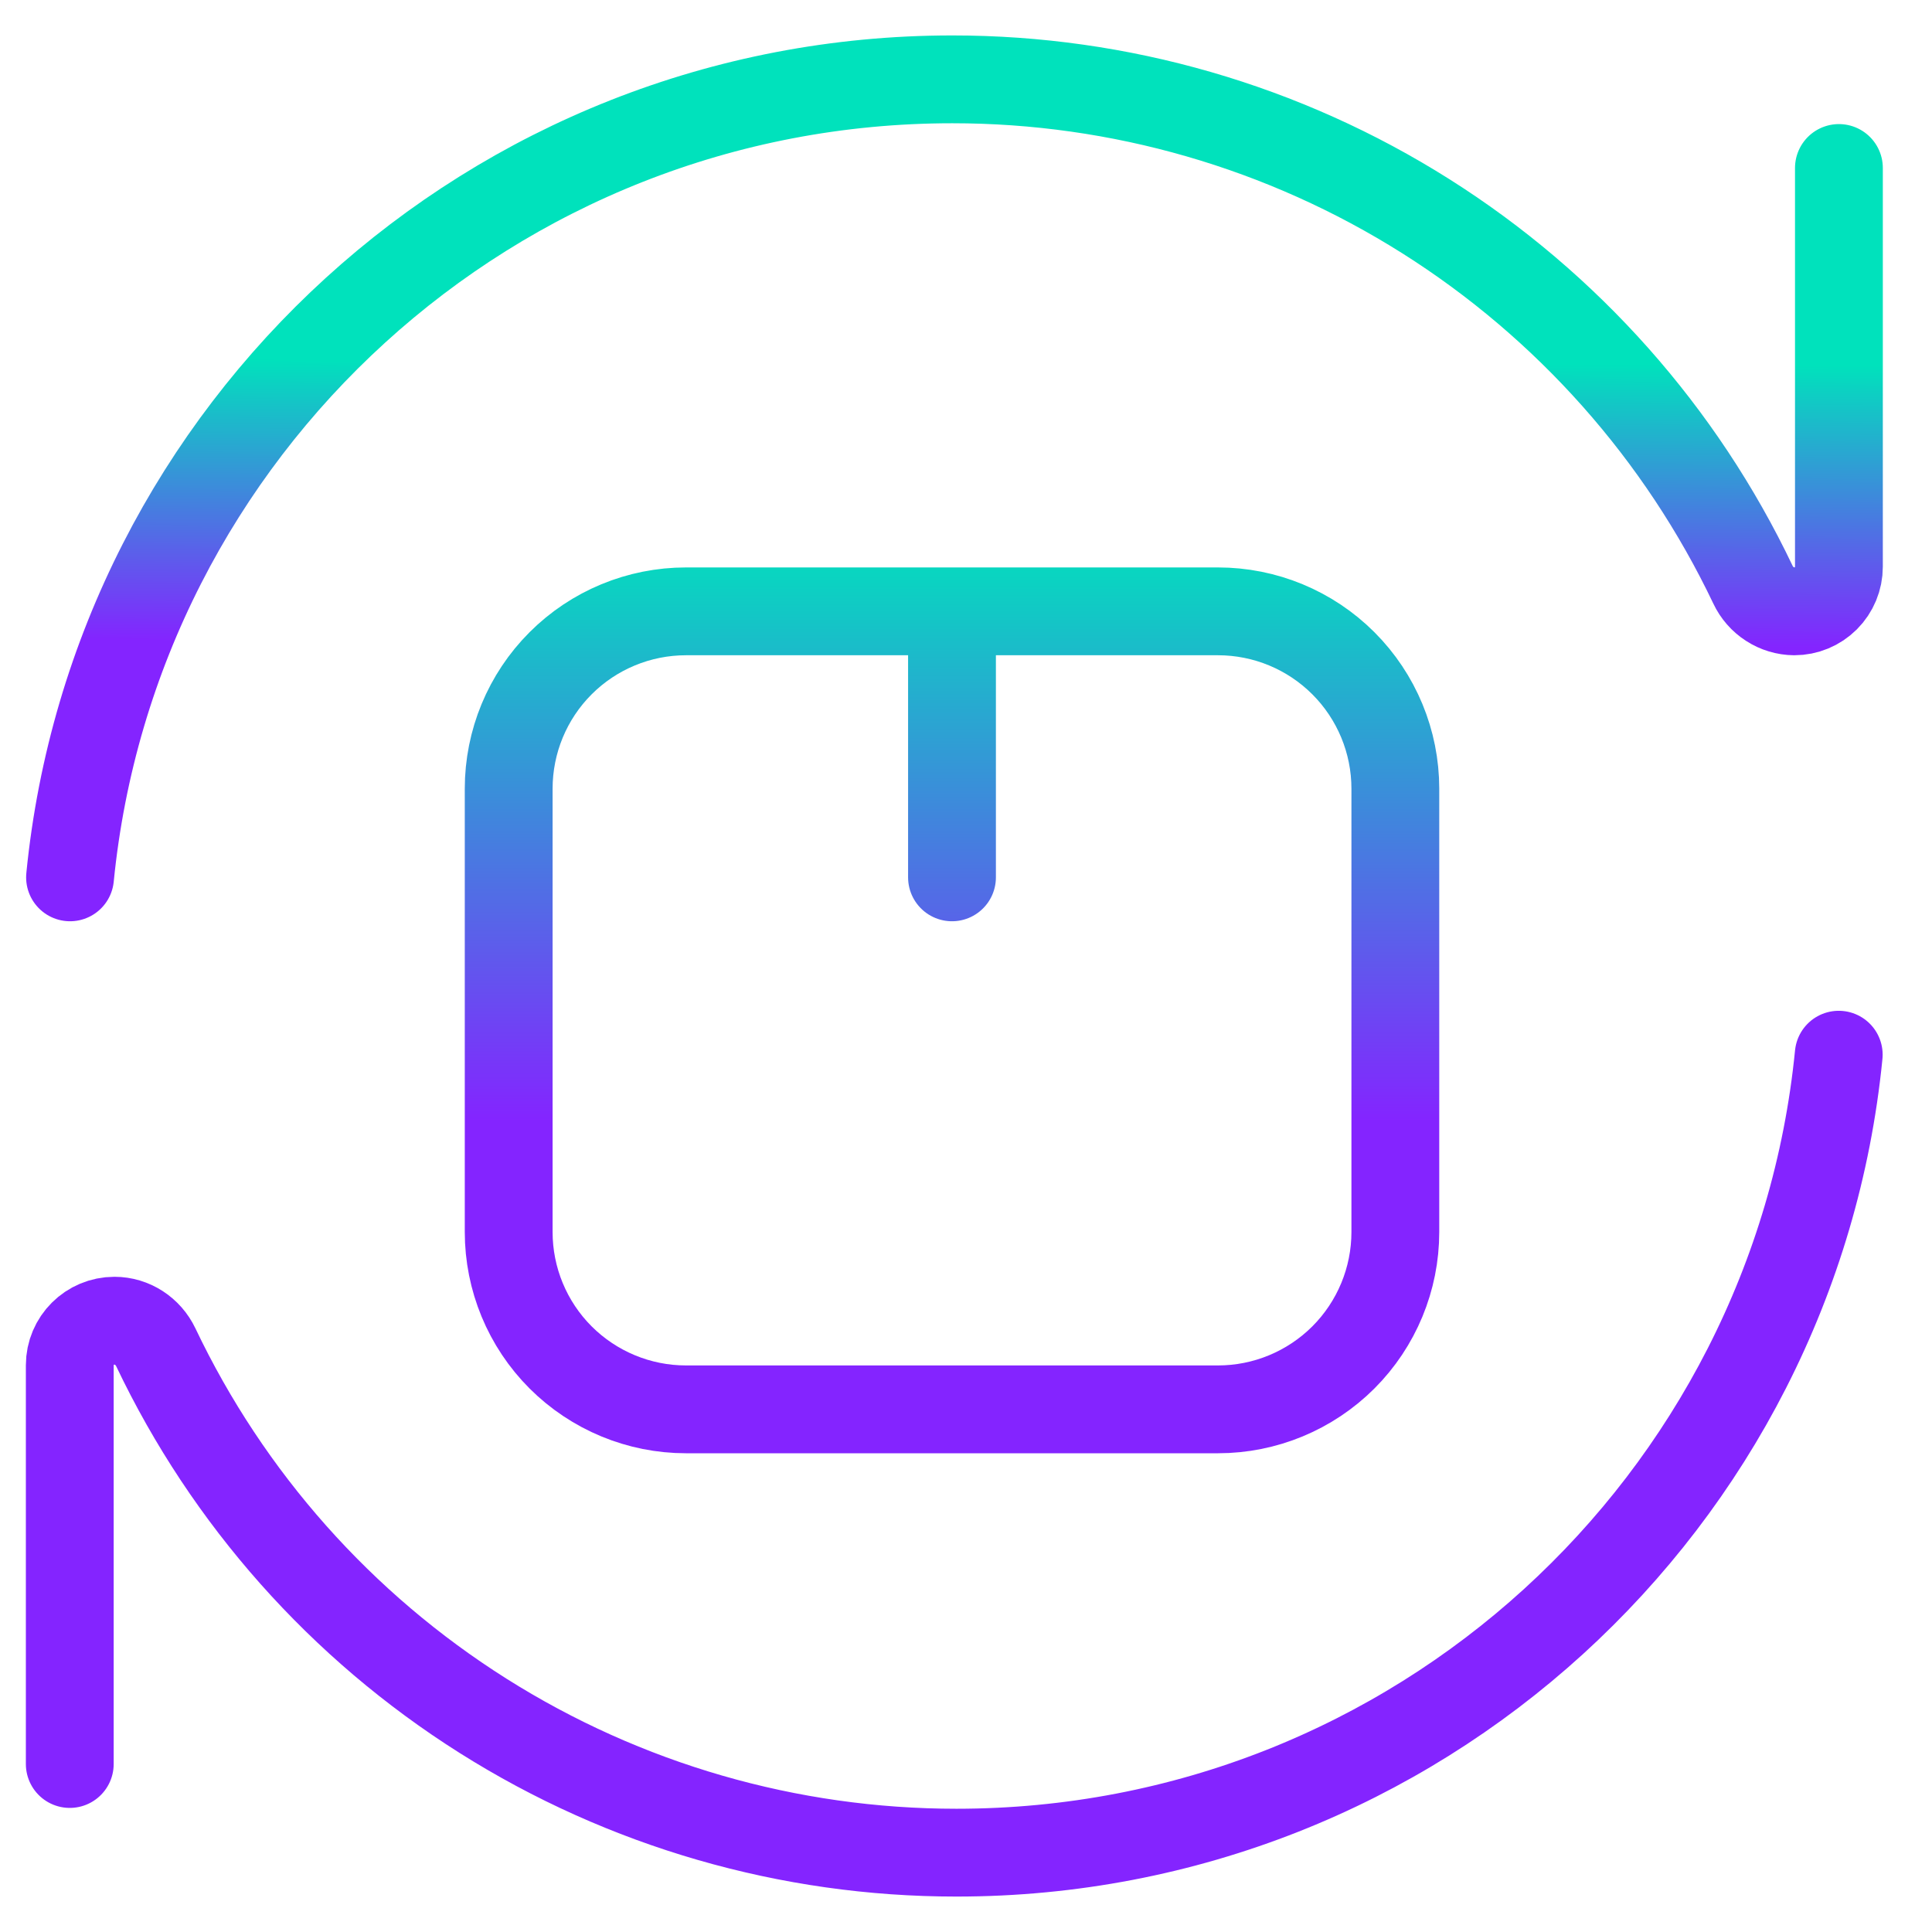
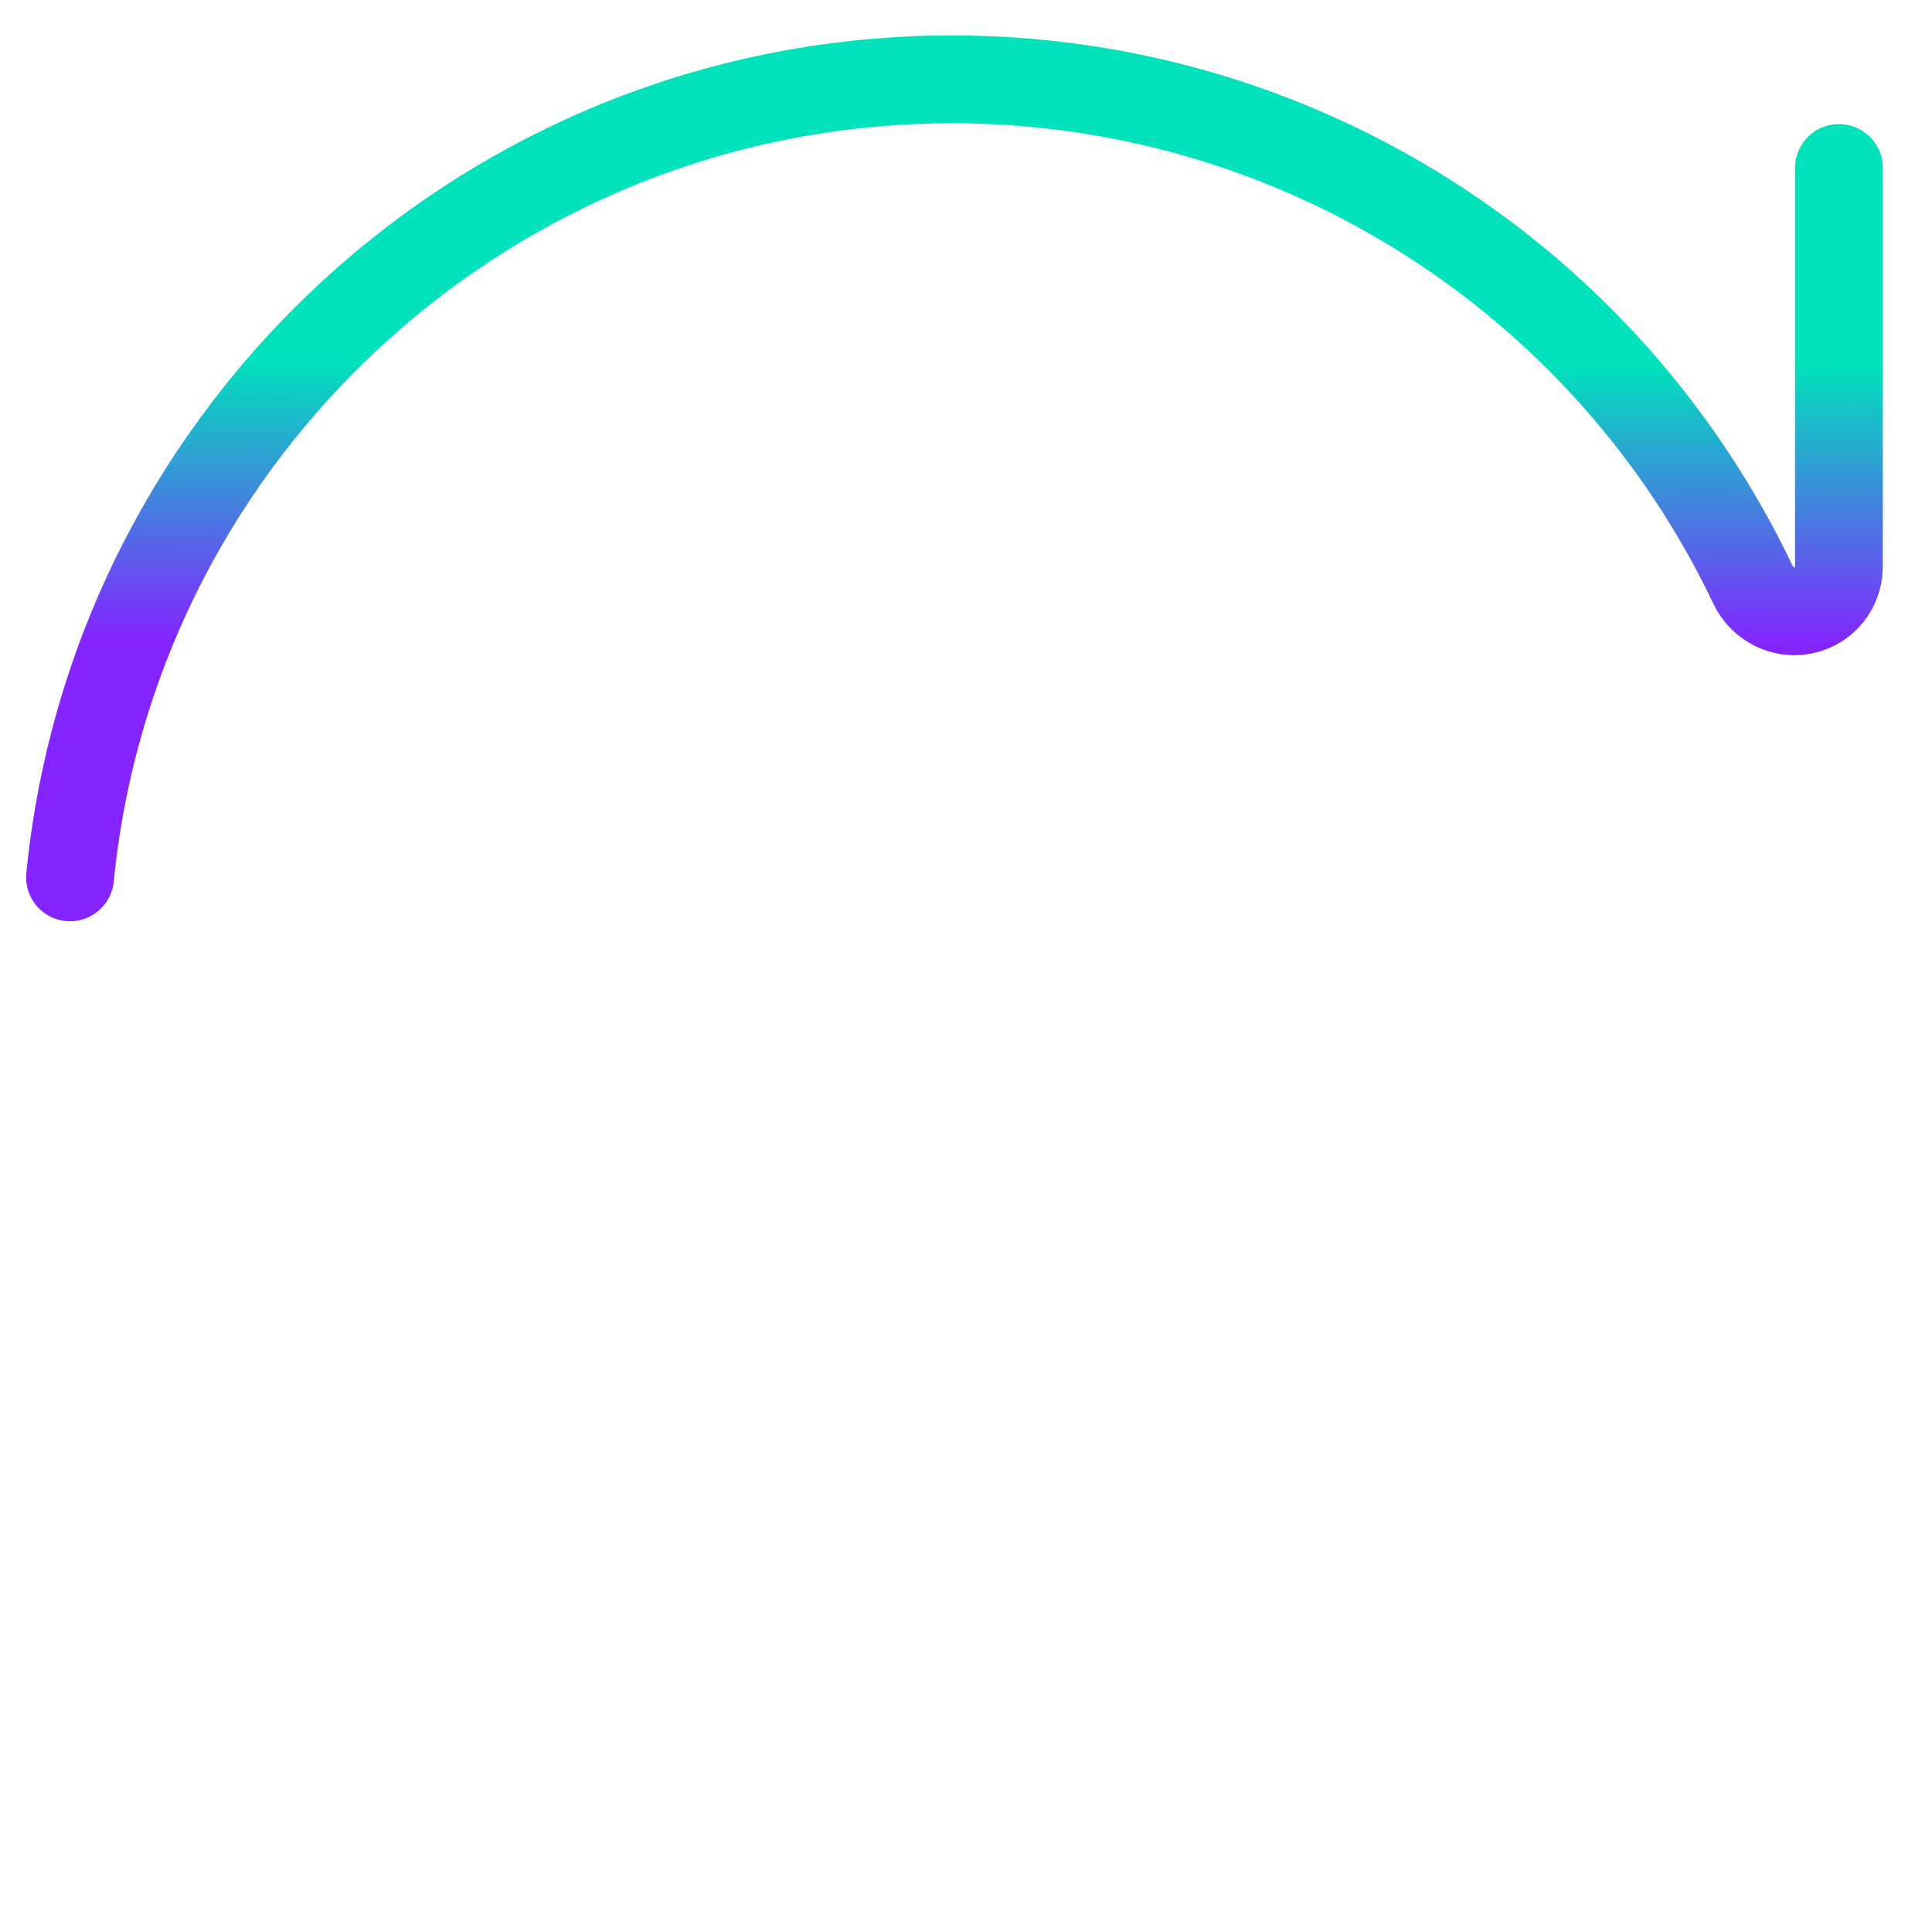
<svg xmlns="http://www.w3.org/2000/svg" width="44" height="44" viewBox="0.0 0.0 44.0 44.0" fill="none">
  <path d="M41.88 3.826V12.907C41.88 13.176 41.773 13.435 41.583 13.625C41.392 13.816 41.134 13.923 40.864 13.923C40.666 13.921 40.473 13.863 40.307 13.755C40.14 13.648 40.007 13.496 39.923 13.317C38.282 9.871 35.698 6.961 32.47 4.923C29.243 2.886 25.504 1.806 21.687 1.807C11.217 1.807 2.606 9.777 1.595 19.981" stroke="url(#paint0_linear_158_9898)" stroke-width="2" stroke-linecap="round" stroke-linejoin="round" />
-   <path d="M21.681 19.981V13.923M31.778 17.962V28.058C31.778 29.129 31.352 30.157 30.595 30.914C29.837 31.671 28.81 32.097 27.739 32.097H15.623C14.552 32.097 13.525 31.671 12.767 30.914C12.01 30.157 11.585 29.129 11.585 28.058V17.962C11.585 16.89 12.01 15.863 12.767 15.106C13.525 14.348 14.552 13.923 15.623 13.923H27.739C28.81 13.923 29.837 14.348 30.595 15.106C31.352 15.863 31.778 16.89 31.778 17.962Z" stroke="url(#paint1_linear_158_9898)" stroke-width="2" stroke-linecap="round" stroke-linejoin="round" />
-   <path d="M1.589 40.174V31.093C1.589 30.532 2.045 30.078 2.607 30.078C3.01 30.078 3.374 30.318 3.548 30.683C5.189 34.129 7.773 37.039 11 39.076C14.227 41.113 17.966 42.194 21.782 42.193C32.254 42.193 40.865 34.223 41.876 24.02" stroke="url(#paint2_linear_158_9898)" stroke-width="2" stroke-linecap="round" stroke-linejoin="round" />
  <defs>
    <linearGradient id="paint0_linear_158_9898" x1="21.681" y1="14.667" x2="21.738" y2="-0.013" gradientUnits="userSpaceOnUse">
      <stop stop-color="#8424FF" />
      <stop offset="0.438" stop-color="#00E2BC" />
    </linearGradient>
    <linearGradient id="paint1_linear_158_9898" x1="21.681" y1="25.533" x2="21.681" y2="12.103" gradientUnits="userSpaceOnUse">
      <stop stop-color="#8424FF" />
      <stop offset="1" stop-color="#00E2BC" />
    </linearGradient>
    <linearGradient id="paint2_linear_158_9898" x1="21.733" y1="35.63" x2="21.733" y2="22.2" gradientUnits="userSpaceOnUse">
      <stop offset="1" stop-color="#8424FF" />
      <stop offset="1" stop-color="#00E2BC" />
    </linearGradient>
  </defs>
</svg>